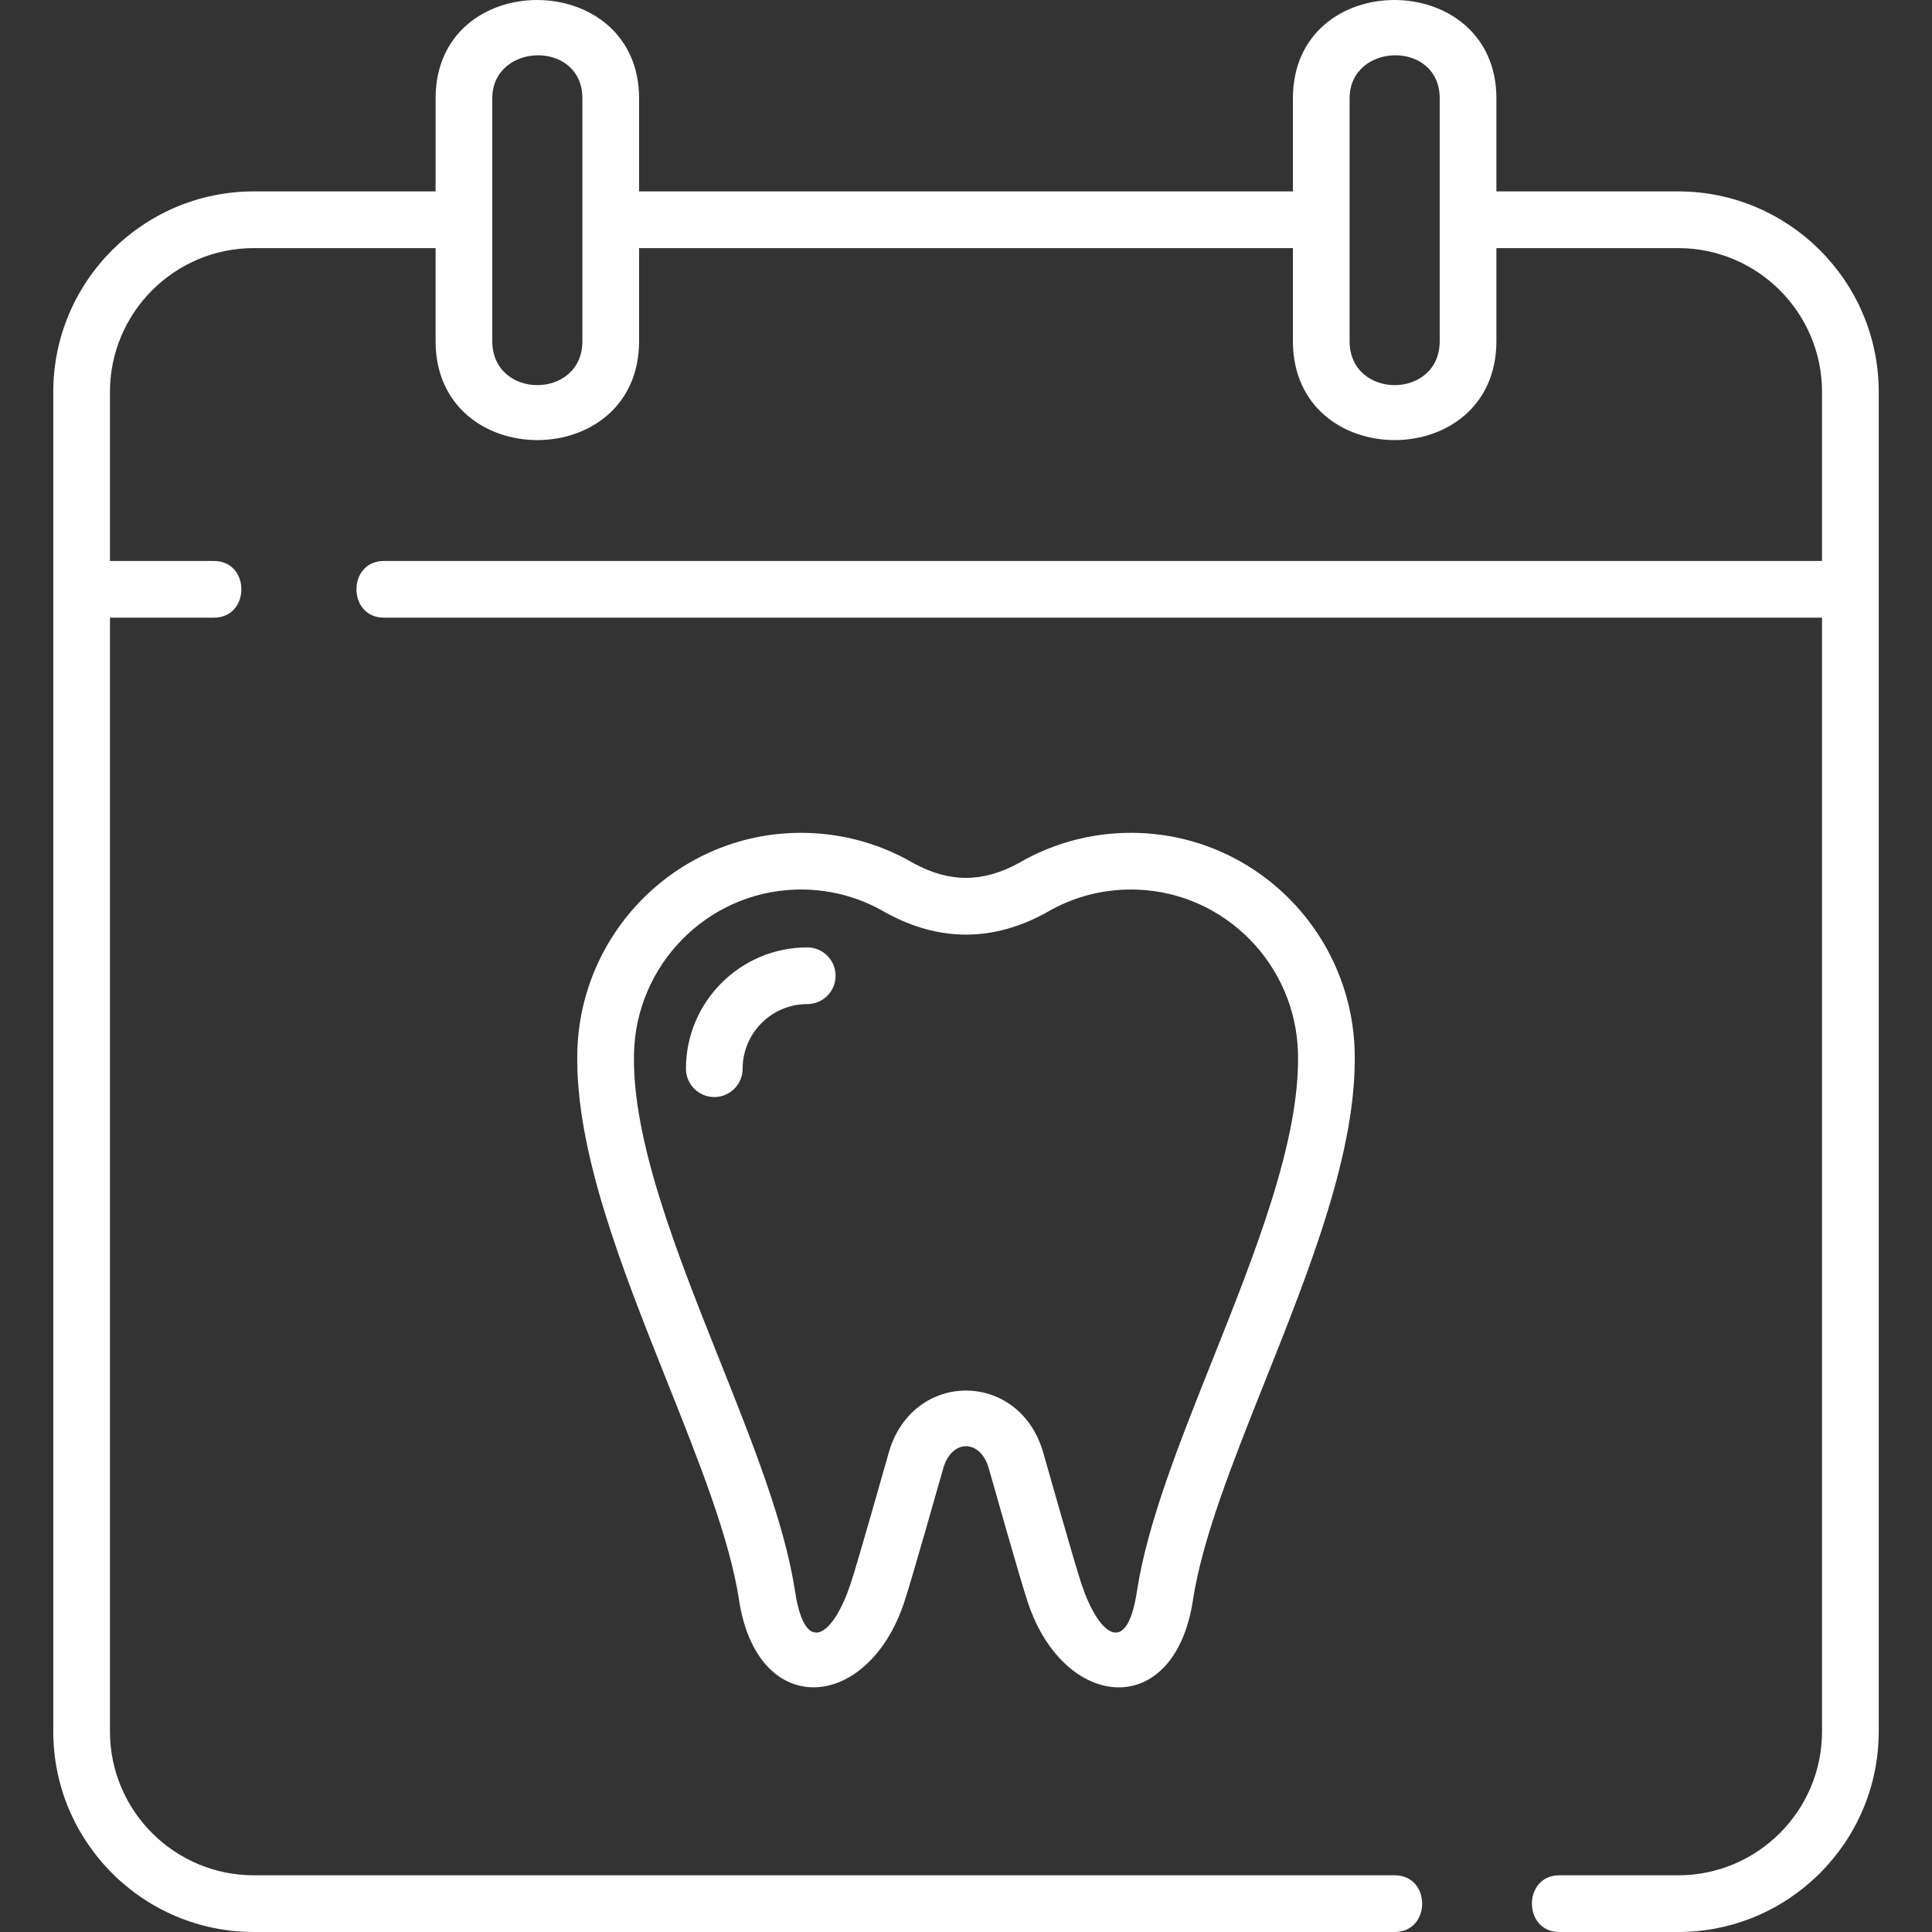
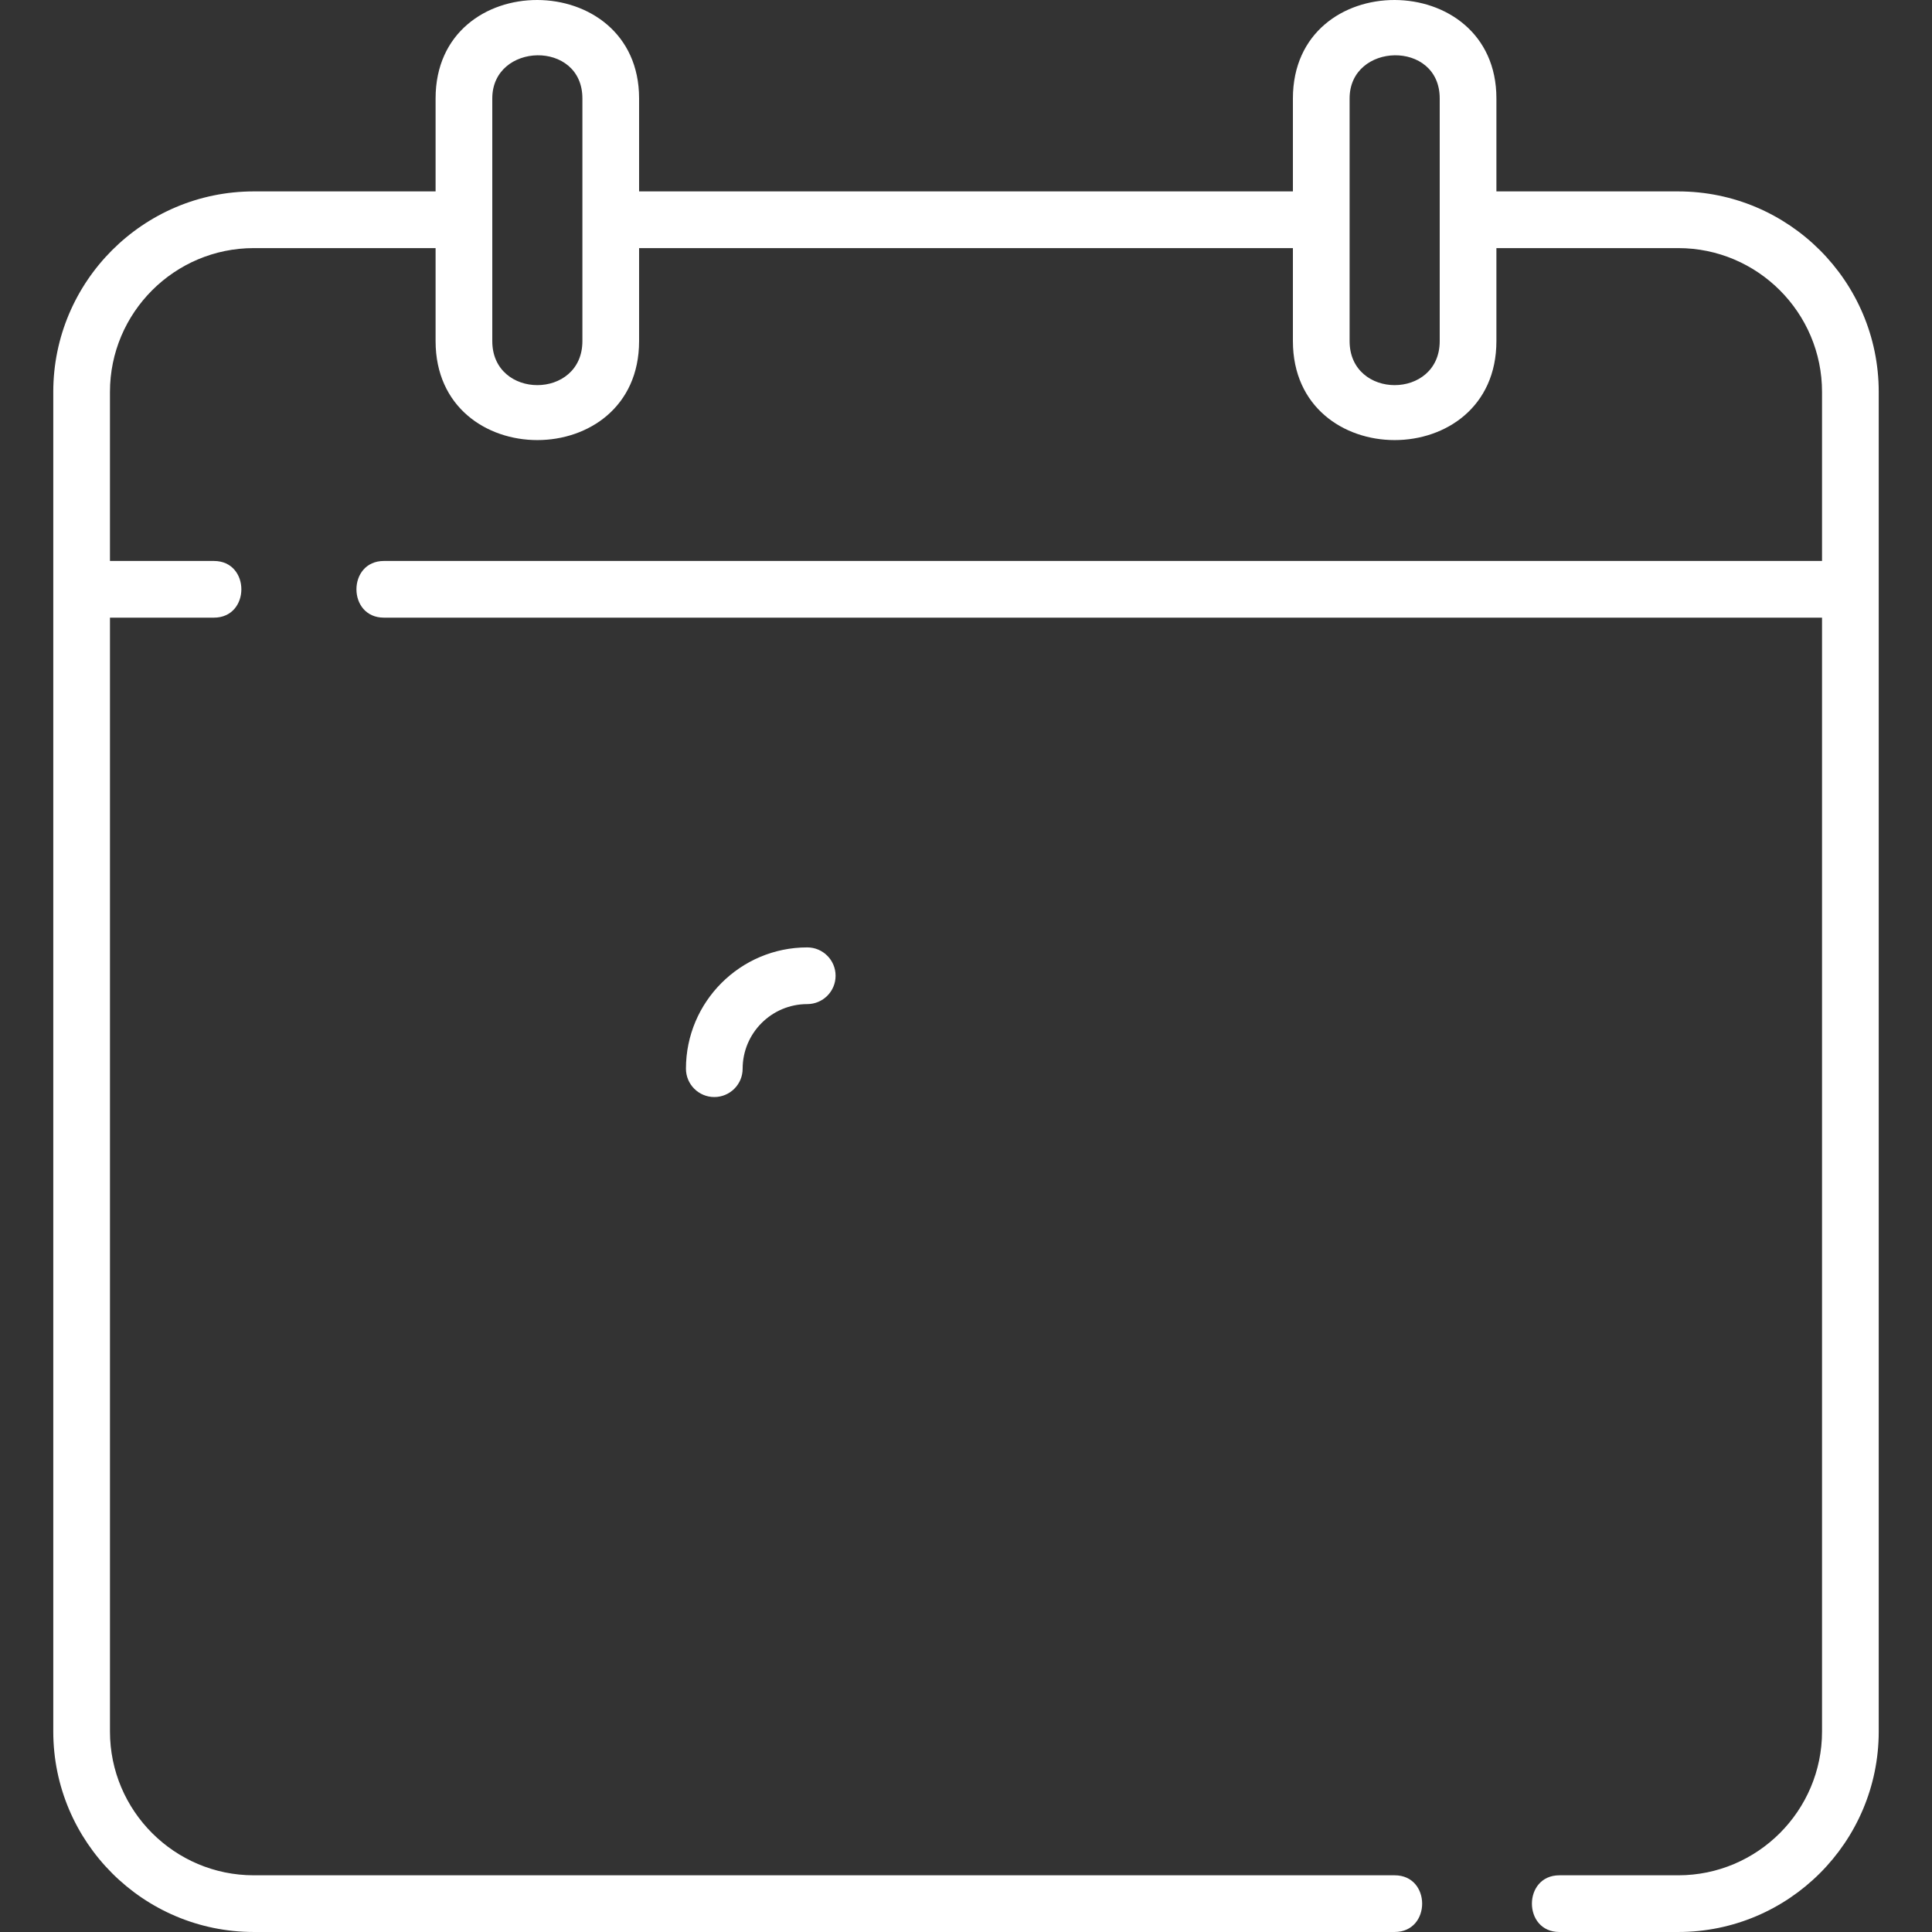
<svg xmlns="http://www.w3.org/2000/svg" version="1.1" width="512" height="512" x="0" y="0" viewBox="0 0 511.158 511.158" style="enable-background:new 0 0 512 512" xml:space="preserve" class="">
  <rect x="0" y="0" width="511.158" height="511.158" fill="#333333" stroke="none" />
  <g>
    <g>
      <path d="m444.009 50.642h-48.097v-24.607c0-34.585-53.841-34.842-53.841 0v24.606h-172.984v-24.606c0-34.585-53.841-34.842-53.841 0v24.606h-48.097c-29.255 0-53.056 23.801-53.056 53.056v354.403c0 29.255 23.801 53.056 53.056 53.056h301.843c9.697 0 9.697-15 0-15h-301.843c-20.984 0-38.056-17.072-38.056-38.056v-294.683h27.492c9.697 0 9.697-15 0-15h-27.493v-44.719c0-20.984 17.072-38.056 38.056-38.056h48.097v24.606c0 34.918 53.841 34.918 53.841 0v-24.606h172.984v24.606c0 34.918 53.841 34.918 53.841 0v-24.606h48.097c20.984 0 38.056 17.072 38.056 38.056v44.719h-380.485c-9.697 0-9.697 15 0 15h380.486v294.684c0 20.984-17.072 38.056-38.056 38.056h-31.43c-9.697 0-9.697 15 0 15h31.43c29.255 0 53.056-23.801 53.056-53.056v-354.403c0-29.255-23.801-53.056-53.056-53.056zm-289.922 39.606c0 15.53-23.841 15.53-23.841 0v-64.213c0-14.862 23.841-15.555 23.841 0zm226.825 0c0 15.53-23.841 15.53-23.841 0v-64.213c0-14.862 23.841-15.555 23.841 0z" fill="#ffffff" data-original="#000000" style="" />
-       <path d="m269.416 228.408c-9.437 5.139-18.237 5.139-27.674 0-9.688-5.674-20.763-8.444-32.066-8.022-31.226 1.177-56.235 26.668-56.934 58.033-.581 26.038 11.762 57.005 23.699 86.953 8.536 21.415 16.598 41.642 19.089 57.954 4.843 31.716 33.981 29.645 43.668.688 2.124-6.349 9.595-32.92 10.382-35.617 2.242-7.682 9.755-7.682 11.997 0 .787 2.697 8.258 29.268 10.382 35.617 9.587 28.657 38.776 31.355 43.668-.688 2.492-16.312 10.554-36.539 19.089-57.953 11.937-29.948 24.28-60.915 23.699-86.954-.699-31.365-25.708-56.855-56.934-58.033-11.294-.422-22.376 2.347-32.065 8.022zm74.004 50.344c.512 22.987-11.256 52.512-22.637 81.066-8.862 22.233-17.232 43.234-19.983 61.242-2.758 18.057-10.35 10.944-14.615-1.806-2.008-6.002-9.41-32.325-10.208-35.06-6.33-21.696-34.457-21.726-40.796 0-.798 2.735-8.2 29.058-10.208 35.06-4.264 12.748-11.857 19.866-14.615 1.806-2.75-18.008-11.121-39.009-19.983-61.243-11.381-28.553-23.149-58.079-22.637-81.065.522-23.445 19.192-42.499 42.503-43.377 8.462-.322 16.762 1.764 24 6.023.066.039.133.077.2.114 14.026 7.685 28.249 7.685 42.275 0 .067-.037.134-.075.2-.114 7.238-4.26 15.544-6.346 24-6.023 23.312.879 41.981 19.932 42.504 43.377z" fill="#ffffff" data-original="#000000" style="" />
      <path d="m213.577 250.658c-17.695 0-32.091 14.395-32.091 32.09 0 4.142 3.358 7.5 7.5 7.5s7.5-3.358 7.5-7.5c0-9.424 7.667-17.09 17.091-17.09 4.142 0 7.5-3.358 7.5-7.5 0-4.143-3.358-7.5-7.5-7.5z" fill="#ffffff" data-original="#000000" style="" />
    </g>
  </g>
</svg>